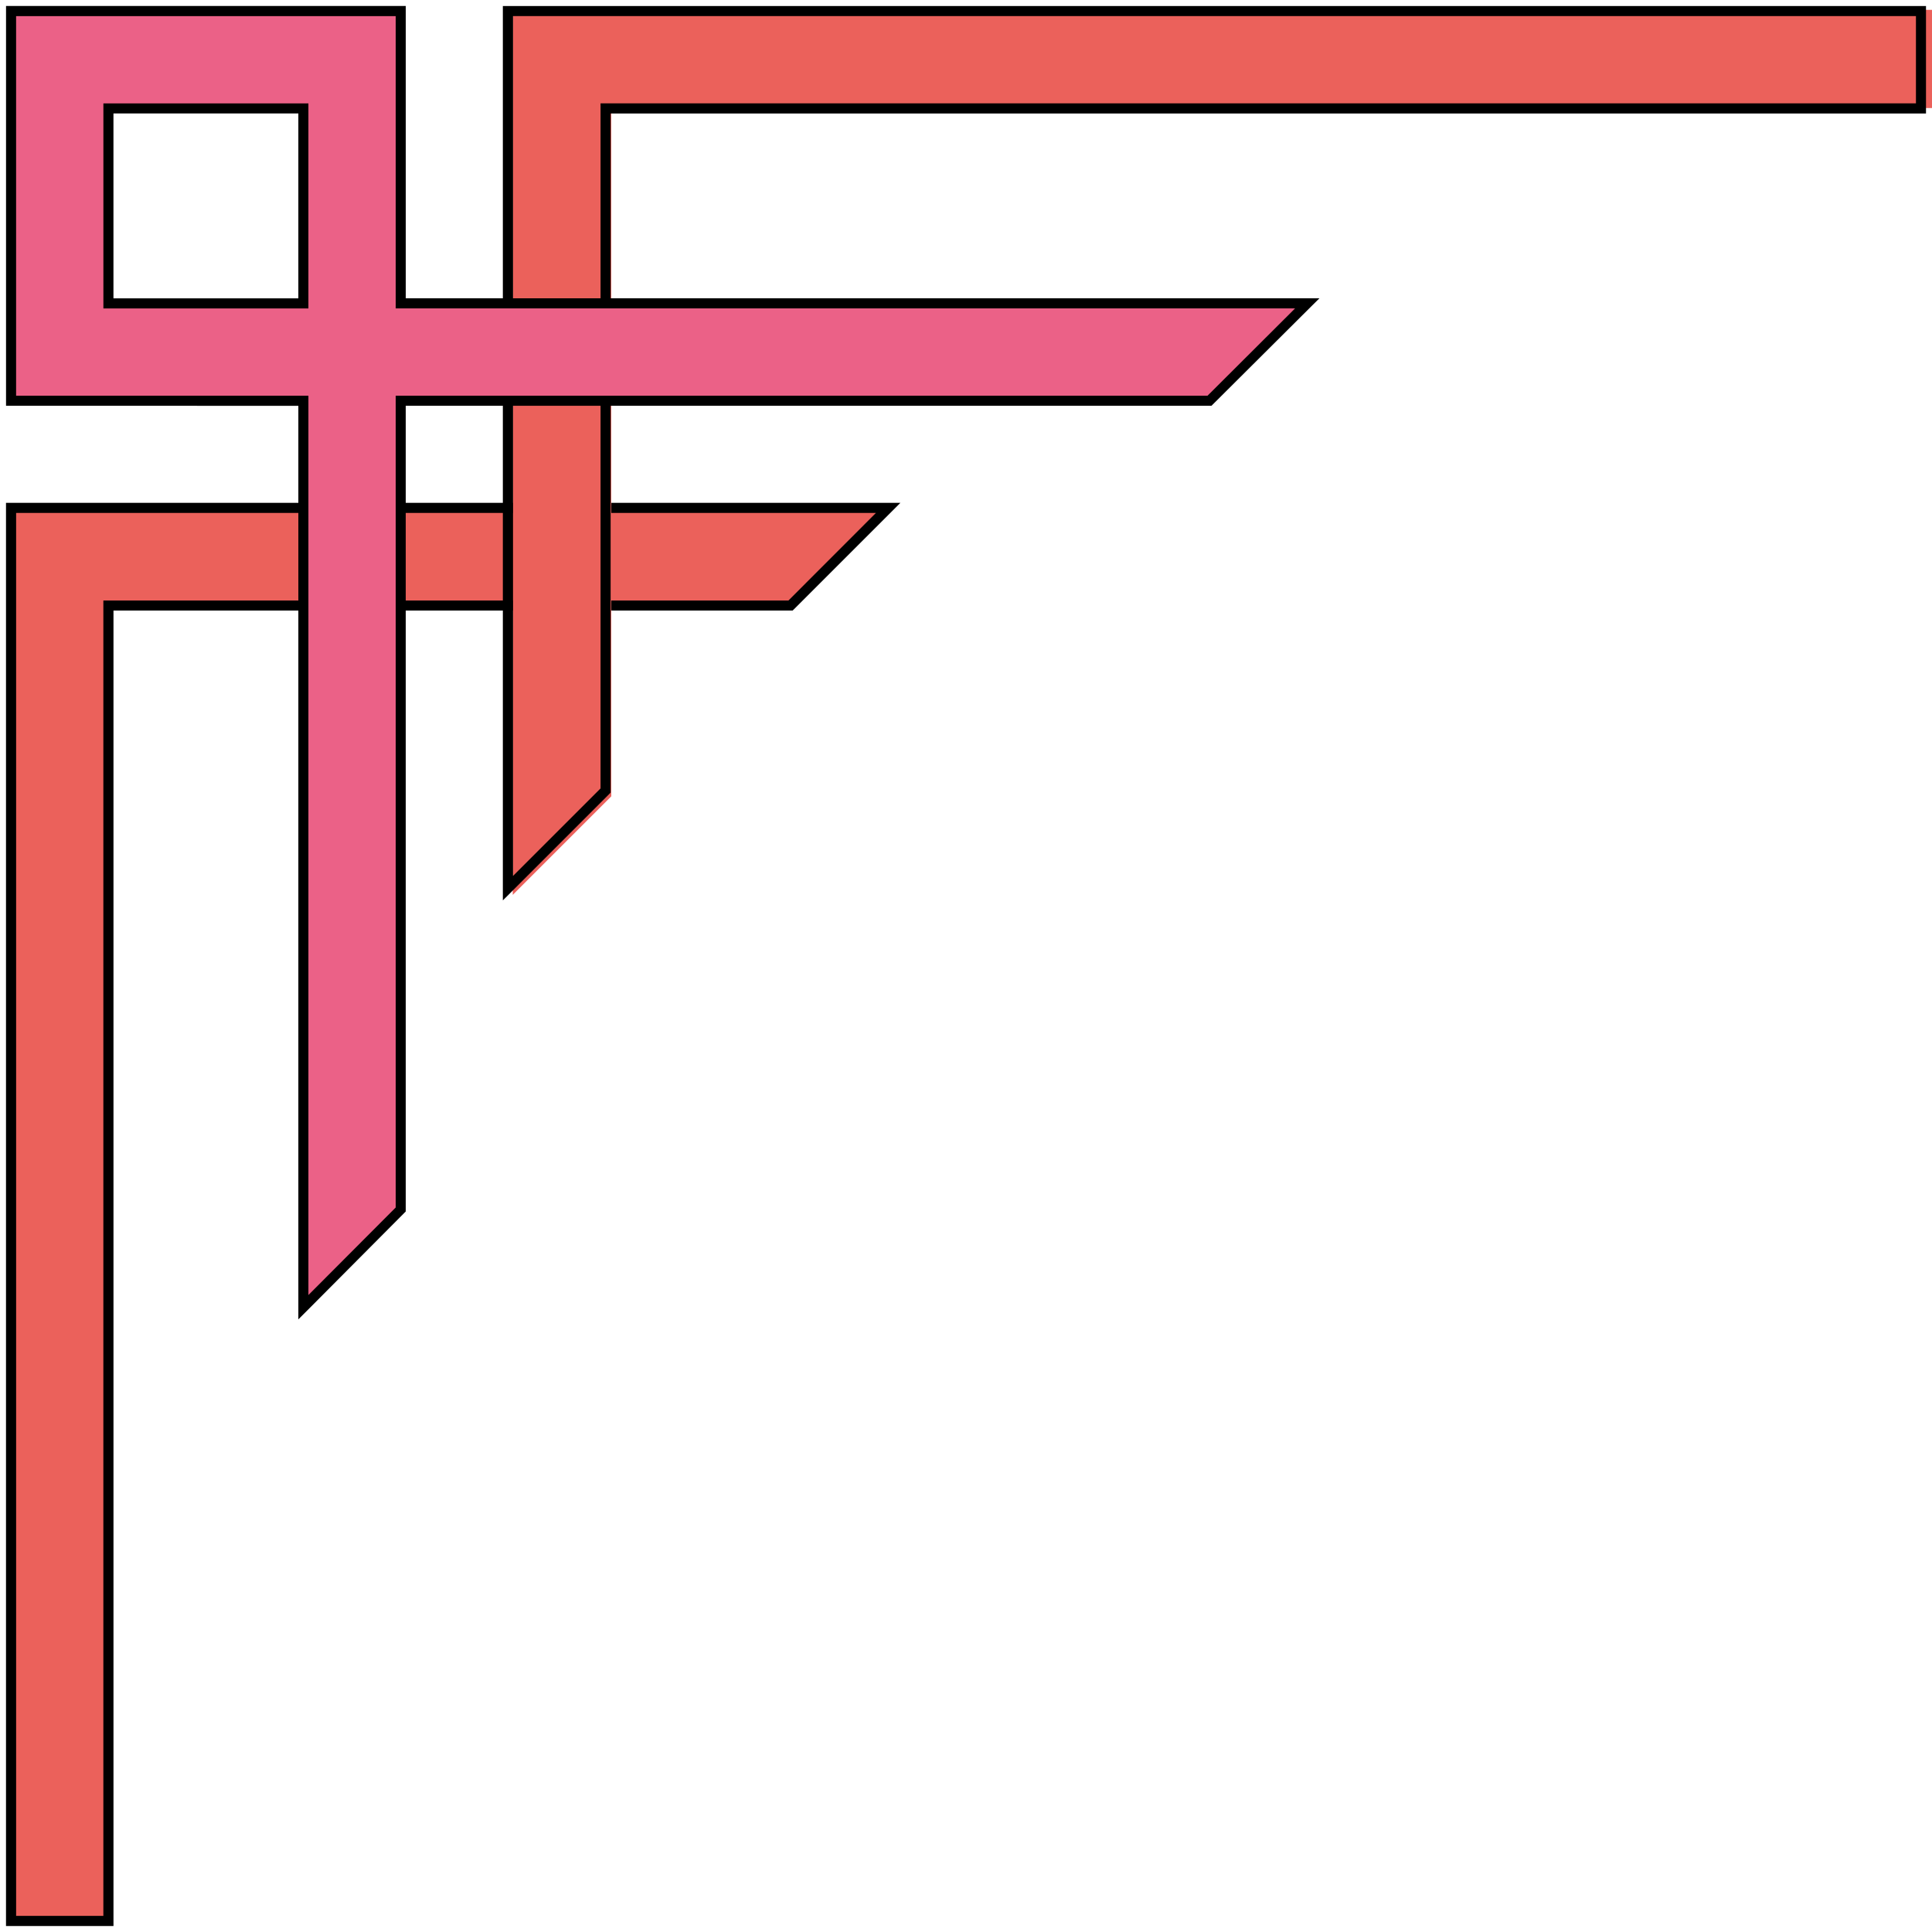
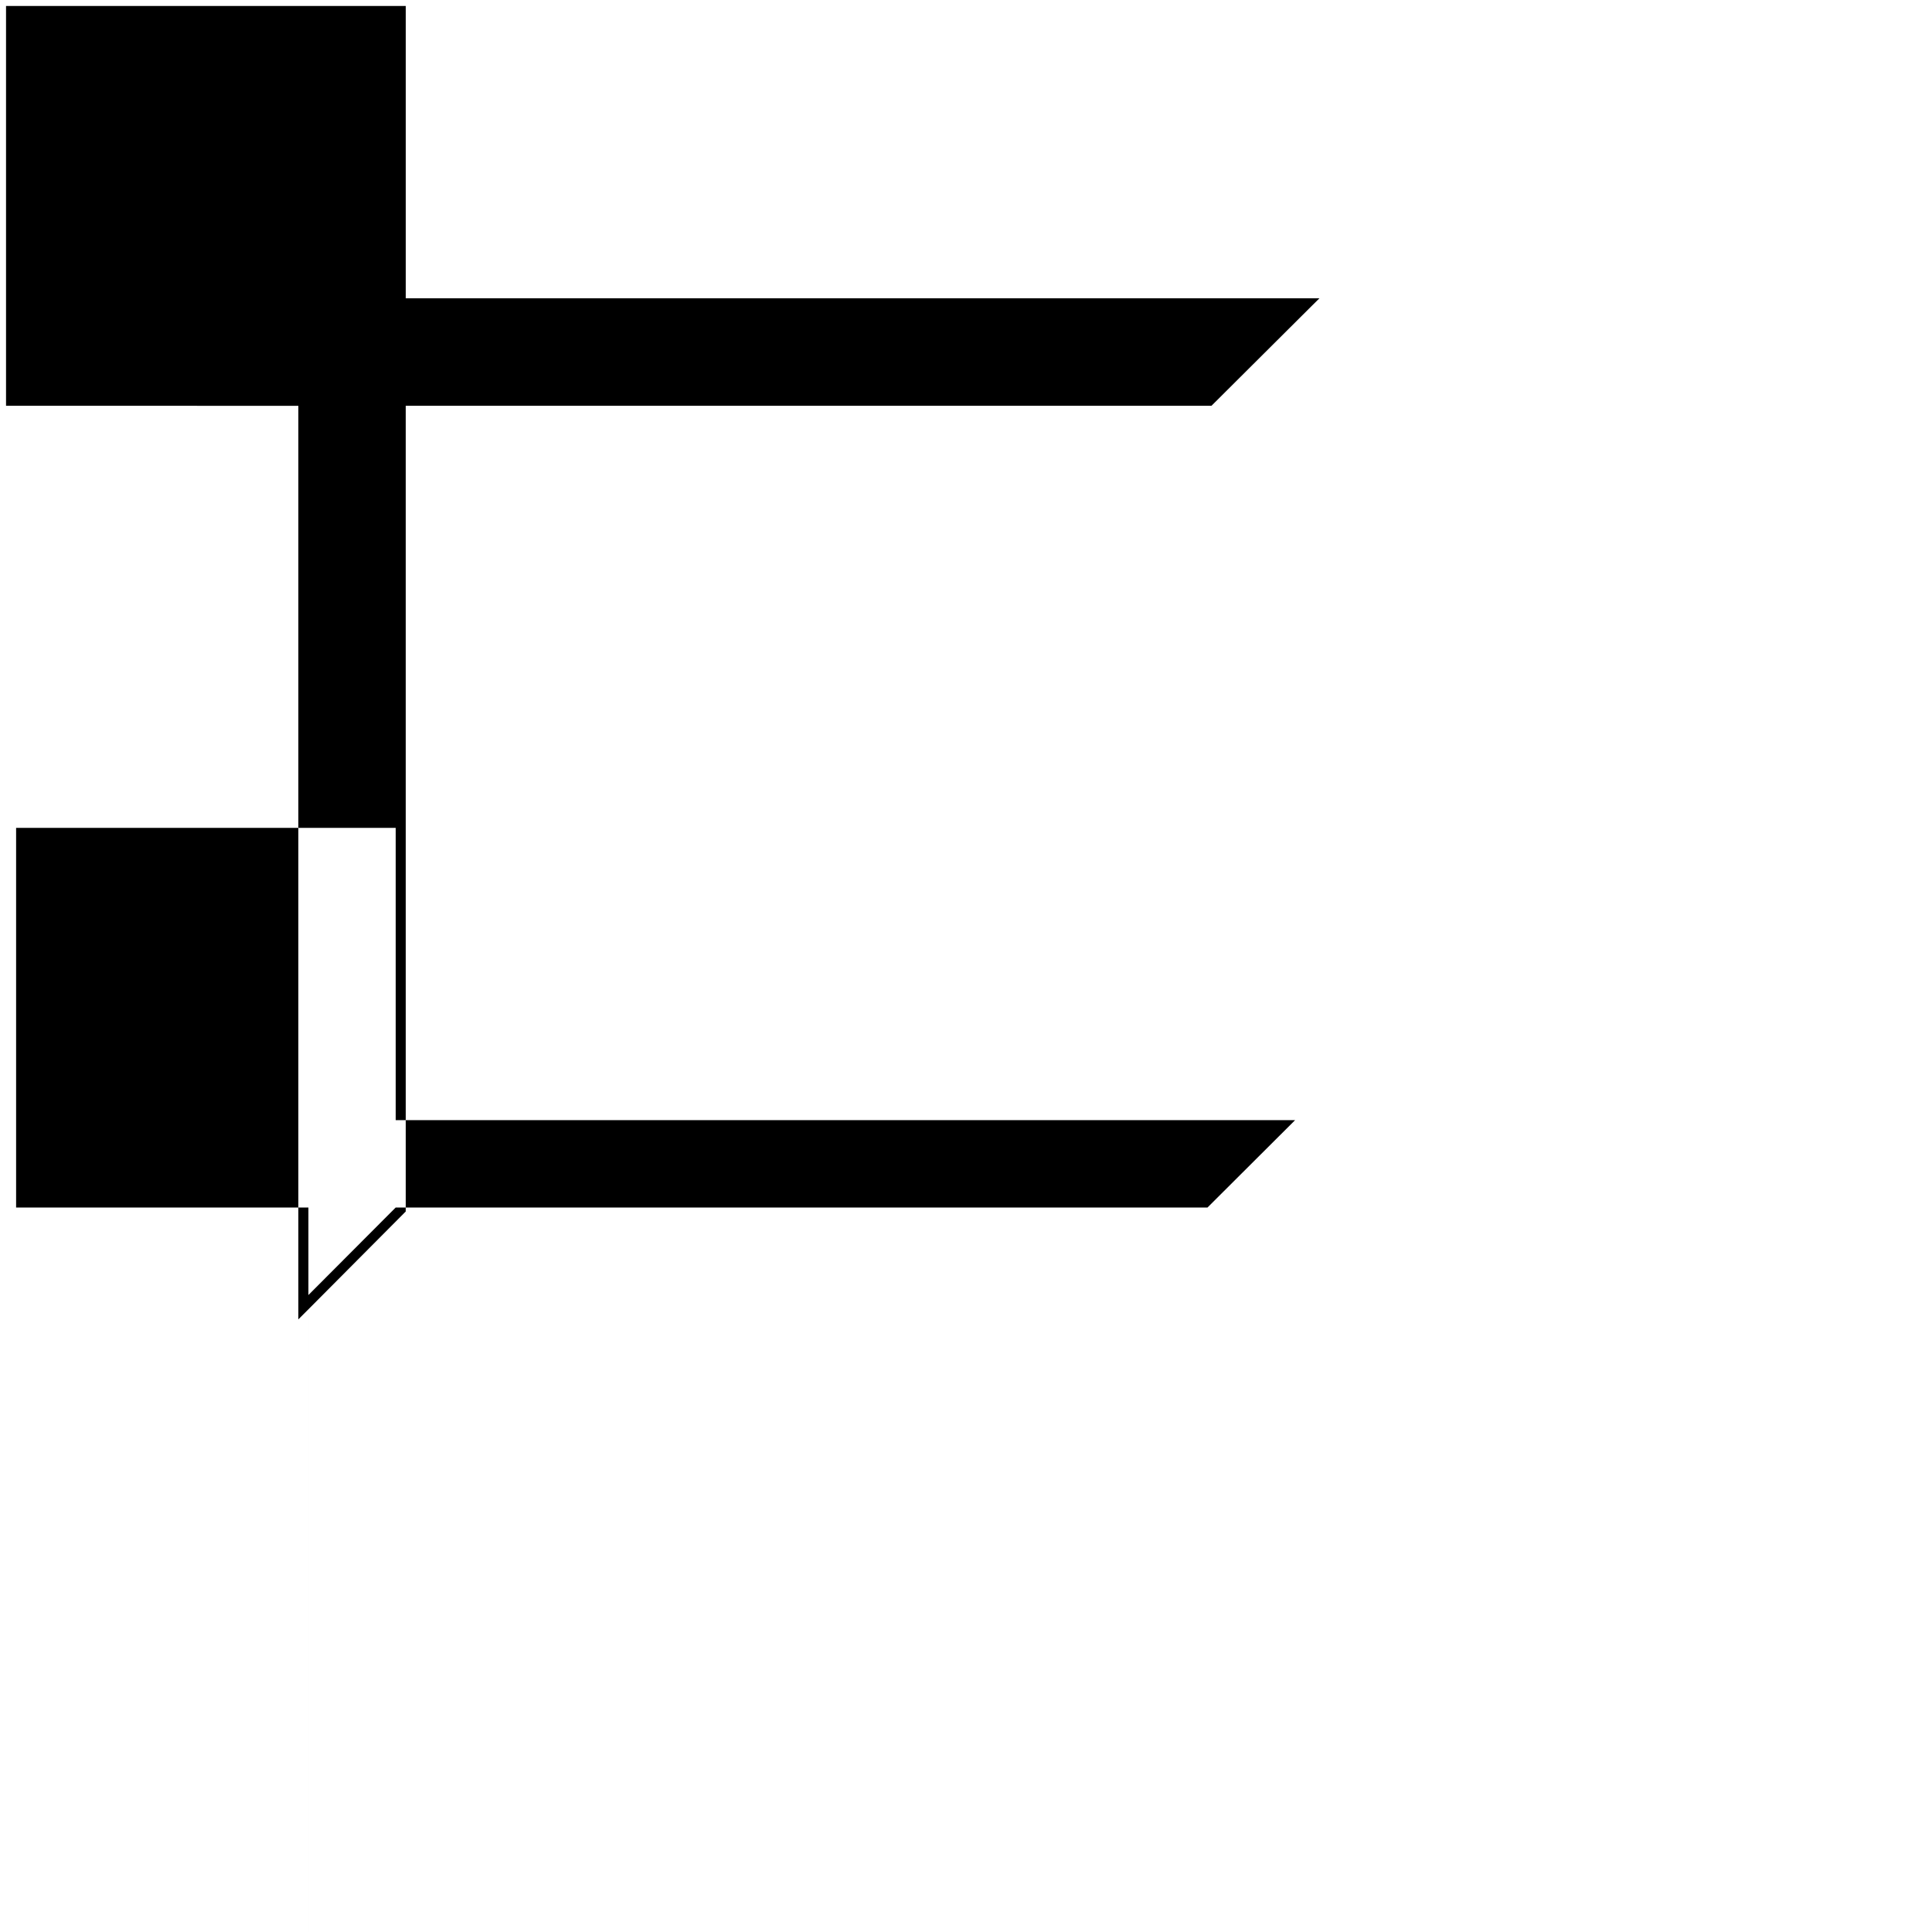
<svg xmlns="http://www.w3.org/2000/svg" xmlns:ns1="http://www.inkscape.org/namespaces/inkscape" xmlns:ns2="http://sodipodi.sourceforge.net/DTD/sodipodi-0.dtd" id="svg2" ns1:version="0.46" viewBox="0 0 240 240" ns2:version="0.32" version="1.0" ns1:output_extension="org.inkscape.output.svg.inkscape" ns2:docname="coke_upper_left_corner.svg" ns2:docbase="/datas/Projs/Cliparts Stocker">
  <ns2:namedview id="base" ns1:grid-points="true" bordercolor="#666666" ns1:window-x="131" ns1:window-y="24" pagecolor="#ffffff" gridtolerance="1pt" ns1:guide-points="true" ns1:zoom="2.8791667" ns1:pageshadow="2" showgrid="false" borderopacity="1.0" ns1:current-layer="layer1" ns1:cx="182.86541" guidetolerance="1pt" ns1:cy="120" ns1:document-units="pt" ns1:window-width="1280" ns1:pageopacity="0.0" ns1:window-height="887" showguides="false">
    <ns1:grid id="GridFromPre046Settings" opacity=".2" visible="true" color="#0000ff" enabled="true" originy="0pt" originx="0px" empspacing="4" spacingy="1pt" spacingx="1pt" units="pt" empopacity="0.4" type="xygrid" empcolor="#0000ff" />
  </ns2:namedview>
  <g id="layer1" ns1:label="Layer 1" ns1:groupmode="layer">
    <g id="g3186" transform="matrix(1 0 0 -1 0 240)">
-       <path id="path3164" style="fill:#eb615b" d="m98.282 164.73h-84.732v-163.4l-12.095 0.002v163.4 12.13h12.095 96.86l-12.128-12.13z" />
-       <path id="polygon1414" style="fill:#000000" d="m0.745 177.53v-0.63-12.13-163.4-0.625h0.629 12.094 0.629v0.629 162.78h84.104 0.261l0.184 0.18 12.134 12.13 1.07 1.07h-1.52-96.862-12.094-0.629zm1.258-1.25h11.465 95.342l-10.87-10.88h-84.472-0.628v-0.63-162.77l-10.837 0.003-0 162.77v11.51z" />
-       <polygon id="polygon3172" style="fill:#eb615b" points="6650 0 6650 339 2070 339 2070 2714 1730 3054 1730 339 1730 0 2070 0" transform="matrix(.036 0 0 -.036 1.416 238.78)" />
-       <path id="polygon1422" style="fill:#000000" d="m62.466 239.25v-0.62-12.1-96.86-1.52l1.074 1.07 12.13 12.13 0.184 0.19v0.26 84.1h162.78 0.62v0.63 12.1 0.62h-0.62-163.4-12.135-0.629zm1.258-1.25h11.501 162.78v-10.84h-162.78-0.623v-0.63-84.47l-10.873-10.87v95.34 11.47z" />
-       <path id="path3170" style="fill:#eb6187" d="m37.692 77.617v112.59h-24.225-12.095l0 12.1v24.22 12.1h12.095 24.225 12.094v-12.1-24.22h112.59l-12.13-12.1h-100.46l-0.004-100.46-12.094-12.133zm0 124.69v24.22h-24.225v-24.22h24.225z" />
-       <path id="path1430" style="fill:#000000" d="m37.062 76.094v1.531 111.96l-23.593 0.01h-12.094-0.625v0.63 12.09 24.22 12.09 0.63h0.625 12.094 24.219 12.093 0.625v-0.63-12.09-23.59h111.97 1.53l-1.07-1.06-12.15-12.1-0.19-0.19h-0.25-99.844v-99.84-0.25l-0.187-0.188-12.094-12.156-1.063-1.062zm1.25 3.031l10.844 10.875v100.22 0.62h0.625 100.22l10.88 10.85h-111.1-0.624v0.62 24.22 11.47h-11.468-24.219-11.469v-11.47-24.22-11.47h11.469 24.219 0.624v-0.62-111.1zm-25.468 122.56v0.62 24.22 0.63h0.625 24.219 0.624v-0.63-24.22-0.62h-0.624-24.219-0.625zm1.25 1.25h22.968v22.97h-22.968v-22.97z" />
+       <path id="path1430" style="fill:#000000" d="m37.062 76.094v1.531 111.96l-23.593 0.01h-12.094-0.625v0.63 12.09 24.22 12.09 0.63h0.625 12.094 24.219 12.093 0.625v-0.63-12.09-23.59h111.97 1.53l-1.07-1.06-12.15-12.1-0.19-0.19h-0.25-99.844v-99.84-0.25l-0.187-0.188-12.094-12.156-1.063-1.062zm1.25 3.031l10.844 10.875h0.625 100.22l10.88 10.85h-111.1-0.624v0.62 24.22 11.47h-11.468-24.219-11.469v-11.47-24.22-11.47h11.469 24.219 0.624v-0.62-111.1zm-25.468 122.56v0.62 24.22 0.63h0.625 24.219 0.624v-0.63-24.22-0.62h-0.624-24.219-0.625zm1.25 1.25h22.968v22.97h-22.968v-22.97z" />
    </g>
  </g>
</svg>